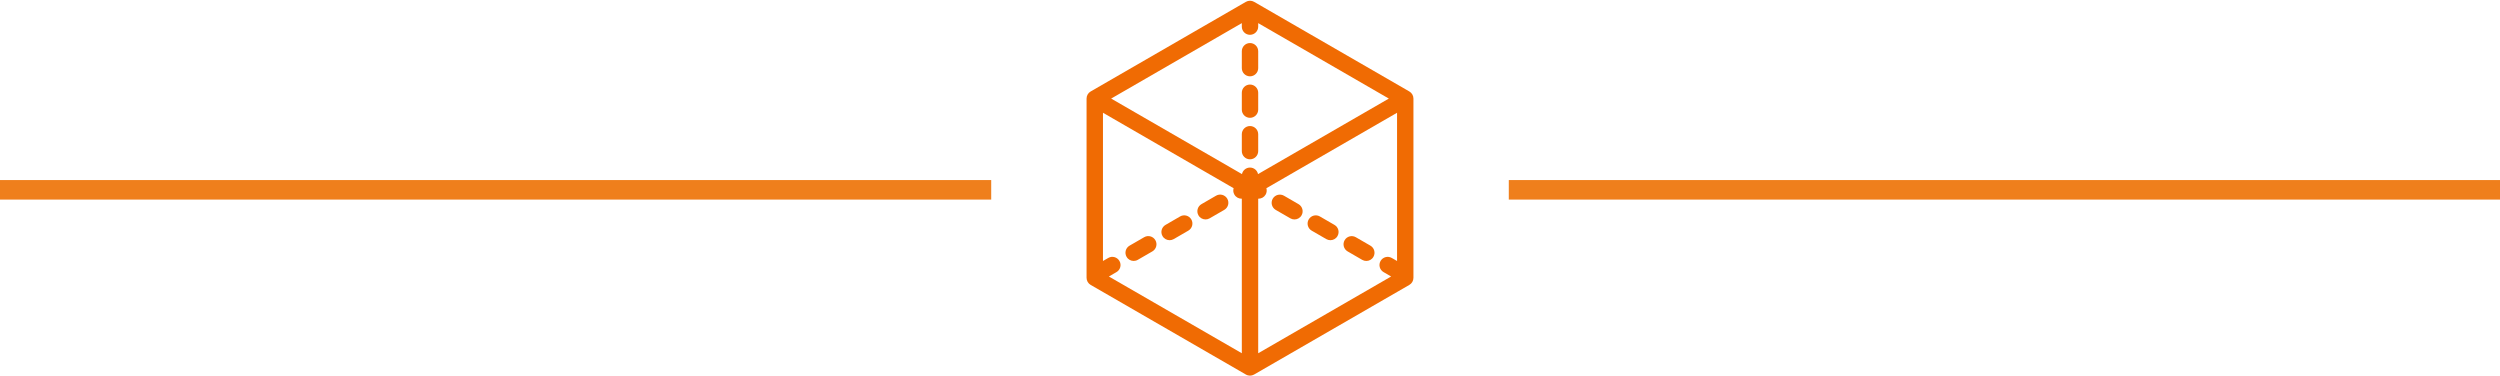
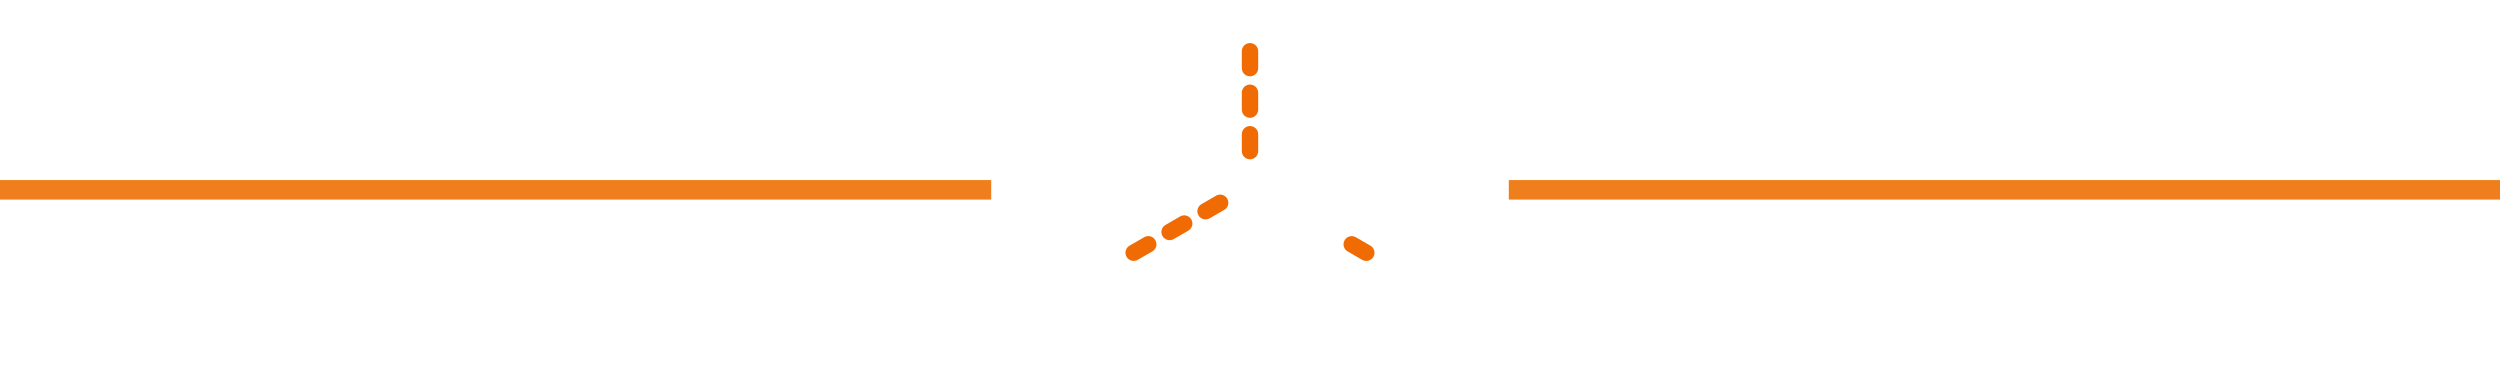
<svg xmlns="http://www.w3.org/2000/svg" version="1.1" id="line_1_" x="0px" y="0px" width="128px" height="19.271px" viewBox="0 0 128 19.271" xml:space="preserve">
  <g id="line">
    <line fill="none" stroke="#EF7F1C" stroke-miterlimit="10" x1="0" y1="9.719" x2="50.75" y2="9.719" />
    <line fill="none" stroke="#EF7F1C" stroke-miterlimit="10" x1="77.25" y1="9.719" x2="128" y2="9.719" />
  </g>
  <g>
-     <path fill="#F06B03" d="M72.158,4.683L64.21,0.094c-0.13-0.075-0.29-0.075-0.42,0l-7.948,4.589c-0.13,0.074-0.21,0.213-0.21,0.363 v9.178c0,0.149,0.08,0.289,0.21,0.363l7.948,4.589c0.065,0.038,0.139,0.057,0.209,0.057c0.073,0,0.146-0.019,0.211-0.057 l7.948-4.589c0.13-0.074,0.21-0.214,0.21-0.363V5.047C72.368,4.896,72.288,4.758,72.158,4.683z M71.529,13.363l-0.271-0.156 c-0.201-0.116-0.457-0.046-0.573,0.154c-0.115,0.2-0.047,0.457,0.154,0.571l0.386,0.225l-6.805,3.929v-7.914 c0.005,0.001,0.011,0.001,0.016,0.001c0.146,0,0.286-0.075,0.364-0.21c0.06-0.103,0.069-0.221,0.039-0.327l6.69-3.863V13.363z M57.315,13.361c-0.116-0.2-0.372-0.271-0.572-0.154l-0.271,0.156v-7.59l6.689,3.863c-0.031,0.106-0.021,0.224,0.04,0.327 c0.077,0.135,0.219,0.21,0.363,0.21c0.004,0,0.011,0,0.017-0.001v7.914l-6.806-3.929l0.387-0.225 C57.363,13.818,57.432,13.561,57.315,13.361z M63.999,1.782c0.232,0,0.421-0.188,0.421-0.419V1.184l6.688,3.863l-6.697,3.867 c-0.039-0.191-0.208-0.335-0.412-0.335c-0.201,0-0.371,0.144-0.41,0.335l-6.698-3.867l6.69-3.863v0.18 C63.581,1.595,63.768,1.782,63.999,1.782z" />
-     <path fill="#F06B03" d="M67.158,11.809l0.749,0.433c0.065,0.037,0.137,0.056,0.208,0.056c0.146,0,0.287-0.075,0.364-0.21 c0.116-0.201,0.048-0.457-0.154-0.573l-0.748-0.433c-0.2-0.116-0.456-0.047-0.572,0.154C66.889,11.436,66.957,11.693,67.158,11.809 z" />
-     <path fill="#F06B03" d="M65.317,10.747l0.749,0.432c0.066,0.038,0.138,0.057,0.209,0.057c0.146,0,0.287-0.075,0.364-0.21 c0.116-0.2,0.047-0.457-0.153-0.573l-0.748-0.433c-0.202-0.115-0.458-0.046-0.574,0.154S65.118,10.631,65.317,10.747z" />
    <path fill="#F06B03" d="M68.998,12.872l0.748,0.433c0.066,0.038,0.139,0.056,0.21,0.056c0.145,0,0.286-0.075,0.363-0.21 c0.116-0.201,0.047-0.457-0.153-0.573l-0.748-0.432c-0.201-0.116-0.458-0.048-0.573,0.153 C68.729,12.499,68.798,12.756,68.998,12.872z" />
    <path fill="#F06B03" d="M61.725,11.235c0.071,0,0.143-0.019,0.209-0.057l0.748-0.432c0.201-0.116,0.271-0.373,0.154-0.573 s-0.373-0.27-0.573-0.154l-0.748,0.433c-0.201,0.116-0.27,0.373-0.154,0.573C61.438,11.16,61.579,11.235,61.725,11.235z" />
    <path fill="#F06B03" d="M58.044,13.36c0.071,0,0.144-0.018,0.209-0.056l0.749-0.433c0.2-0.116,0.27-0.373,0.153-0.573 c-0.116-0.201-0.372-0.27-0.573-0.153l-0.748,0.432c-0.201,0.116-0.27,0.372-0.153,0.573C57.758,13.285,57.899,13.36,58.044,13.36z " />
    <path fill="#F06B03" d="M59.885,12.298c0.071,0,0.143-0.019,0.209-0.056l0.748-0.433c0.2-0.116,0.27-0.373,0.154-0.573 c-0.116-0.201-0.373-0.271-0.574-0.154l-0.747,0.433c-0.202,0.116-0.271,0.372-0.154,0.573 C59.598,12.222,59.739,12.298,59.885,12.298z" />
    <path fill="#F06B03" d="M63.581,3.488c0,0.232,0.187,0.42,0.418,0.42c0.232,0,0.421-0.188,0.421-0.42V2.623 c0-0.231-0.188-0.419-0.421-0.419c-0.231,0-0.418,0.188-0.418,0.419V3.488z" />
    <path fill="#F06B03" d="M63.999,4.329c-0.231,0-0.418,0.188-0.418,0.419v0.865c0,0.232,0.187,0.419,0.418,0.419 c0.232,0,0.421-0.187,0.421-0.419V4.748C64.42,4.517,64.231,4.329,63.999,4.329z" />
    <path fill="#F06B03" d="M63.999,6.453c-0.231,0-0.418,0.188-0.418,0.419v0.865c0,0.231,0.187,0.42,0.418,0.42 c0.232,0,0.421-0.188,0.421-0.42V6.873C64.42,6.642,64.231,6.453,63.999,6.453z" />
  </g>
</svg>